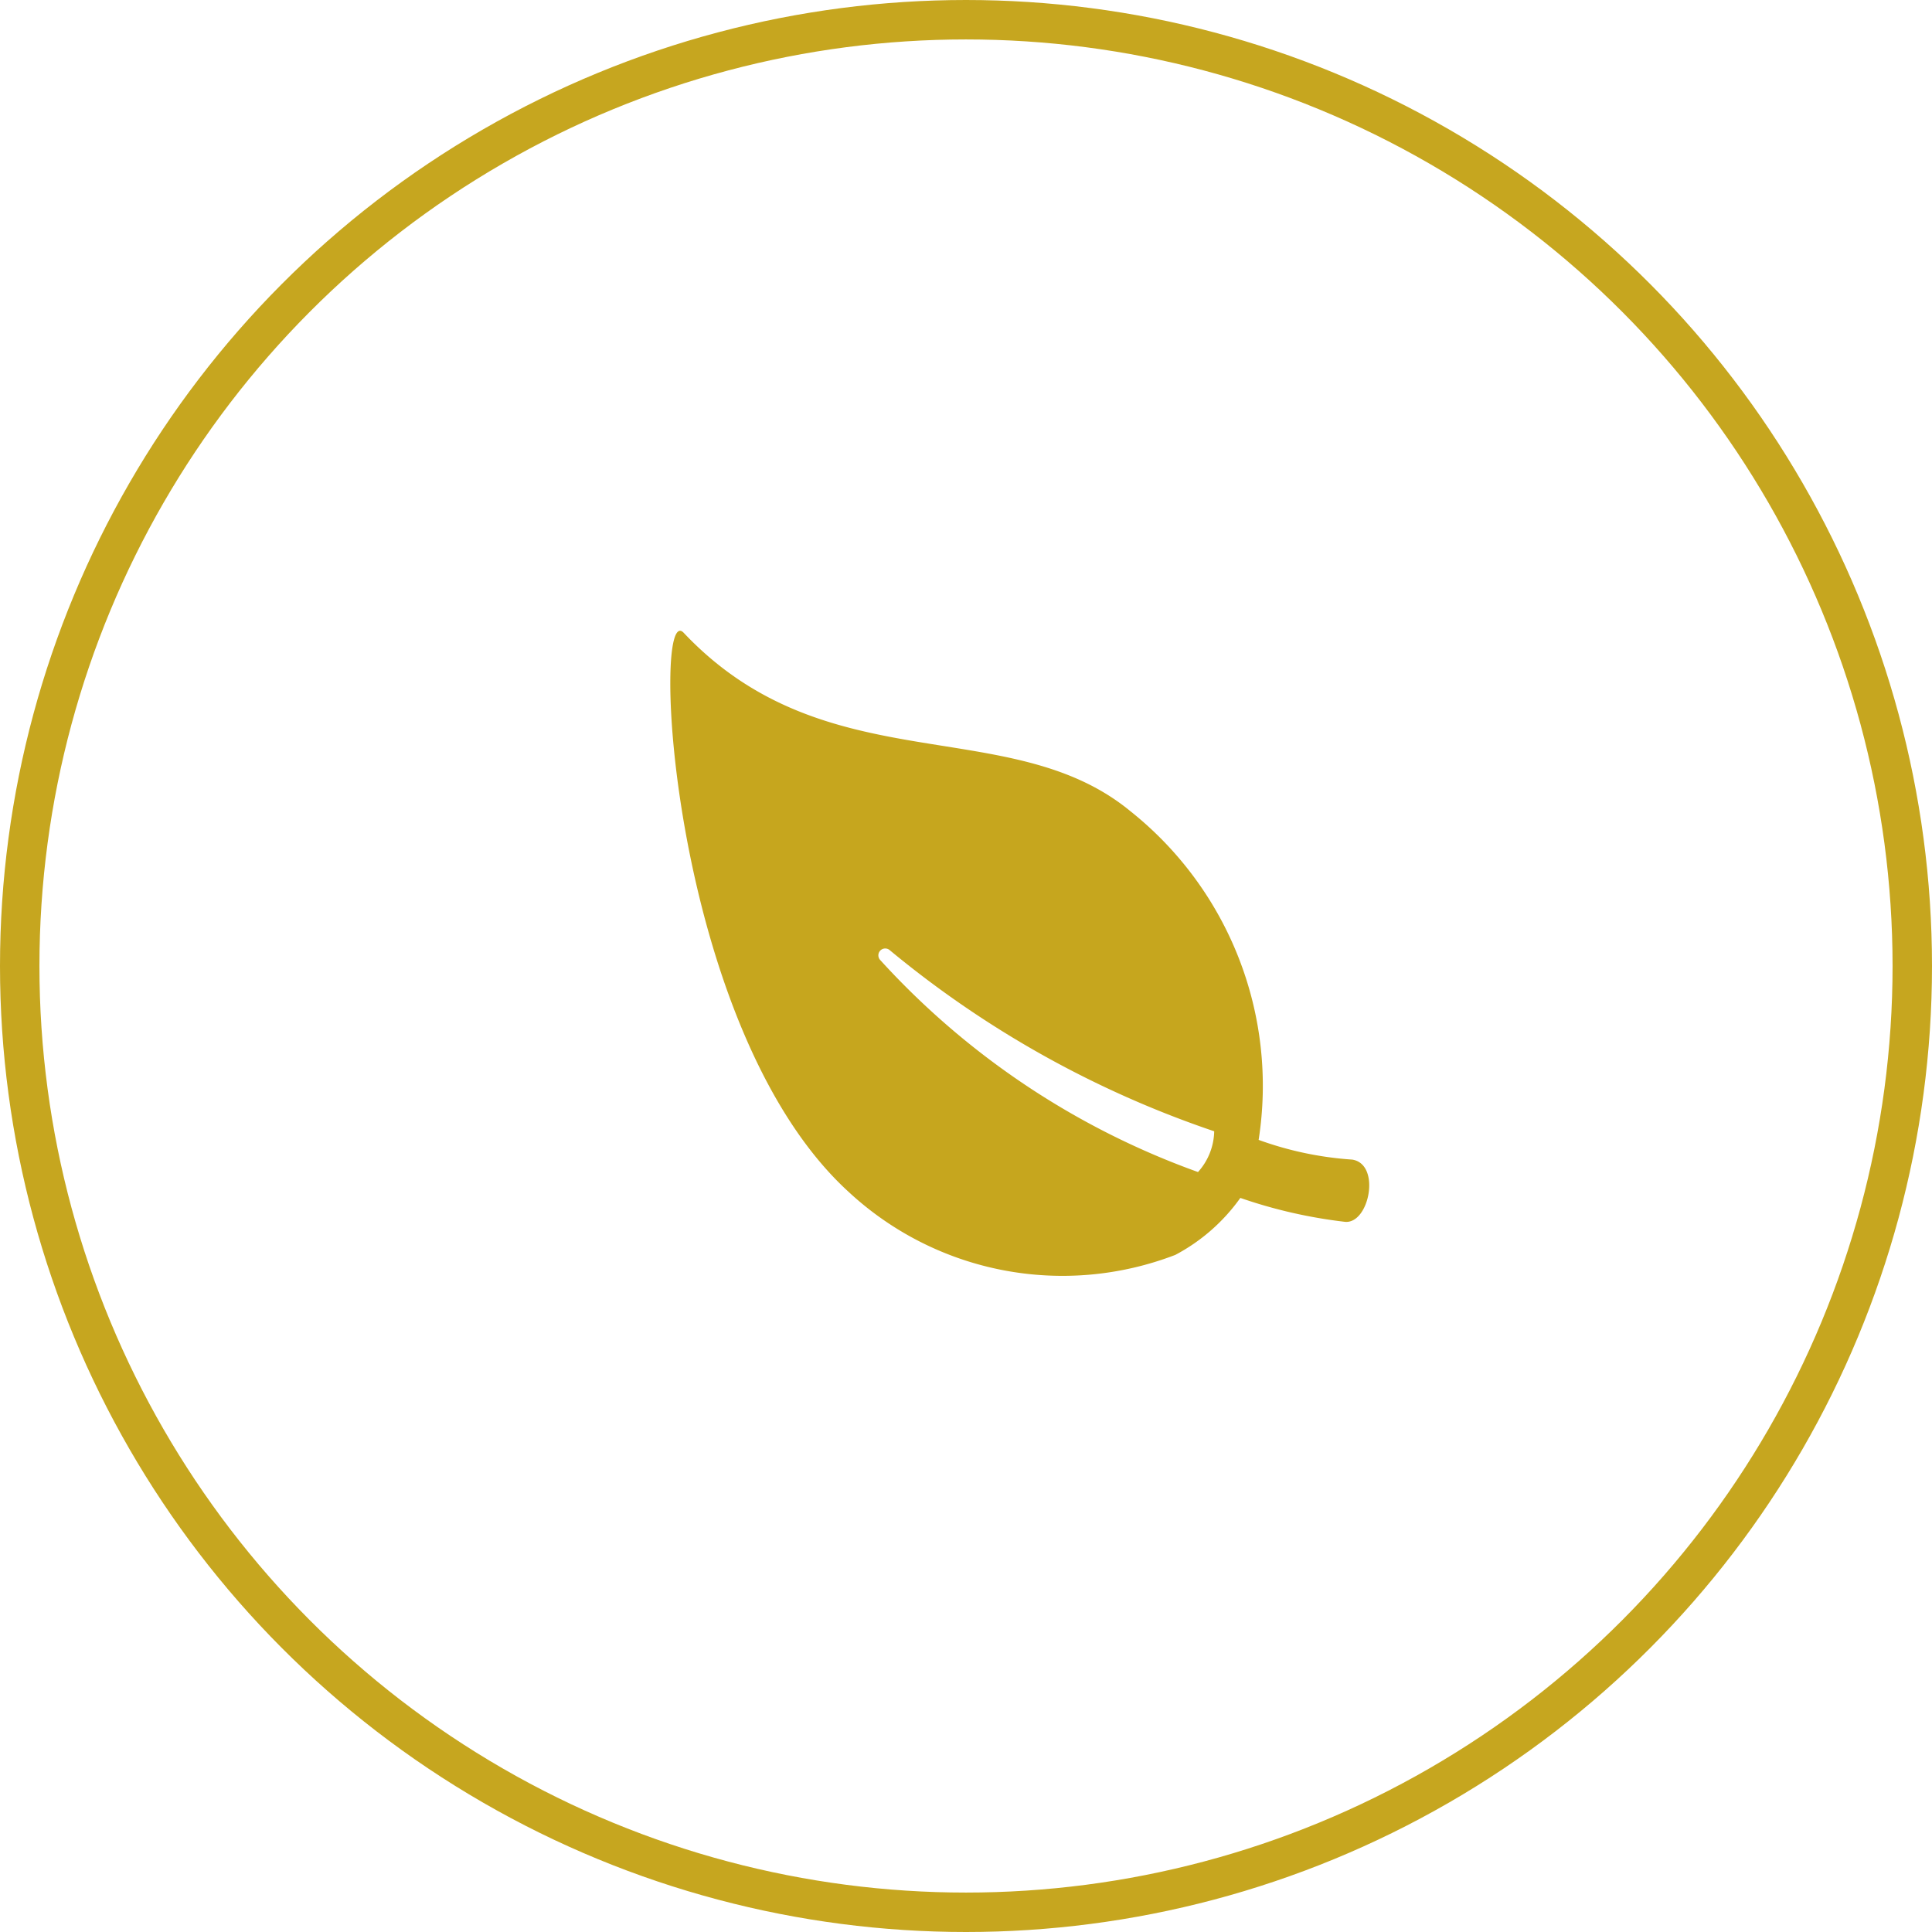
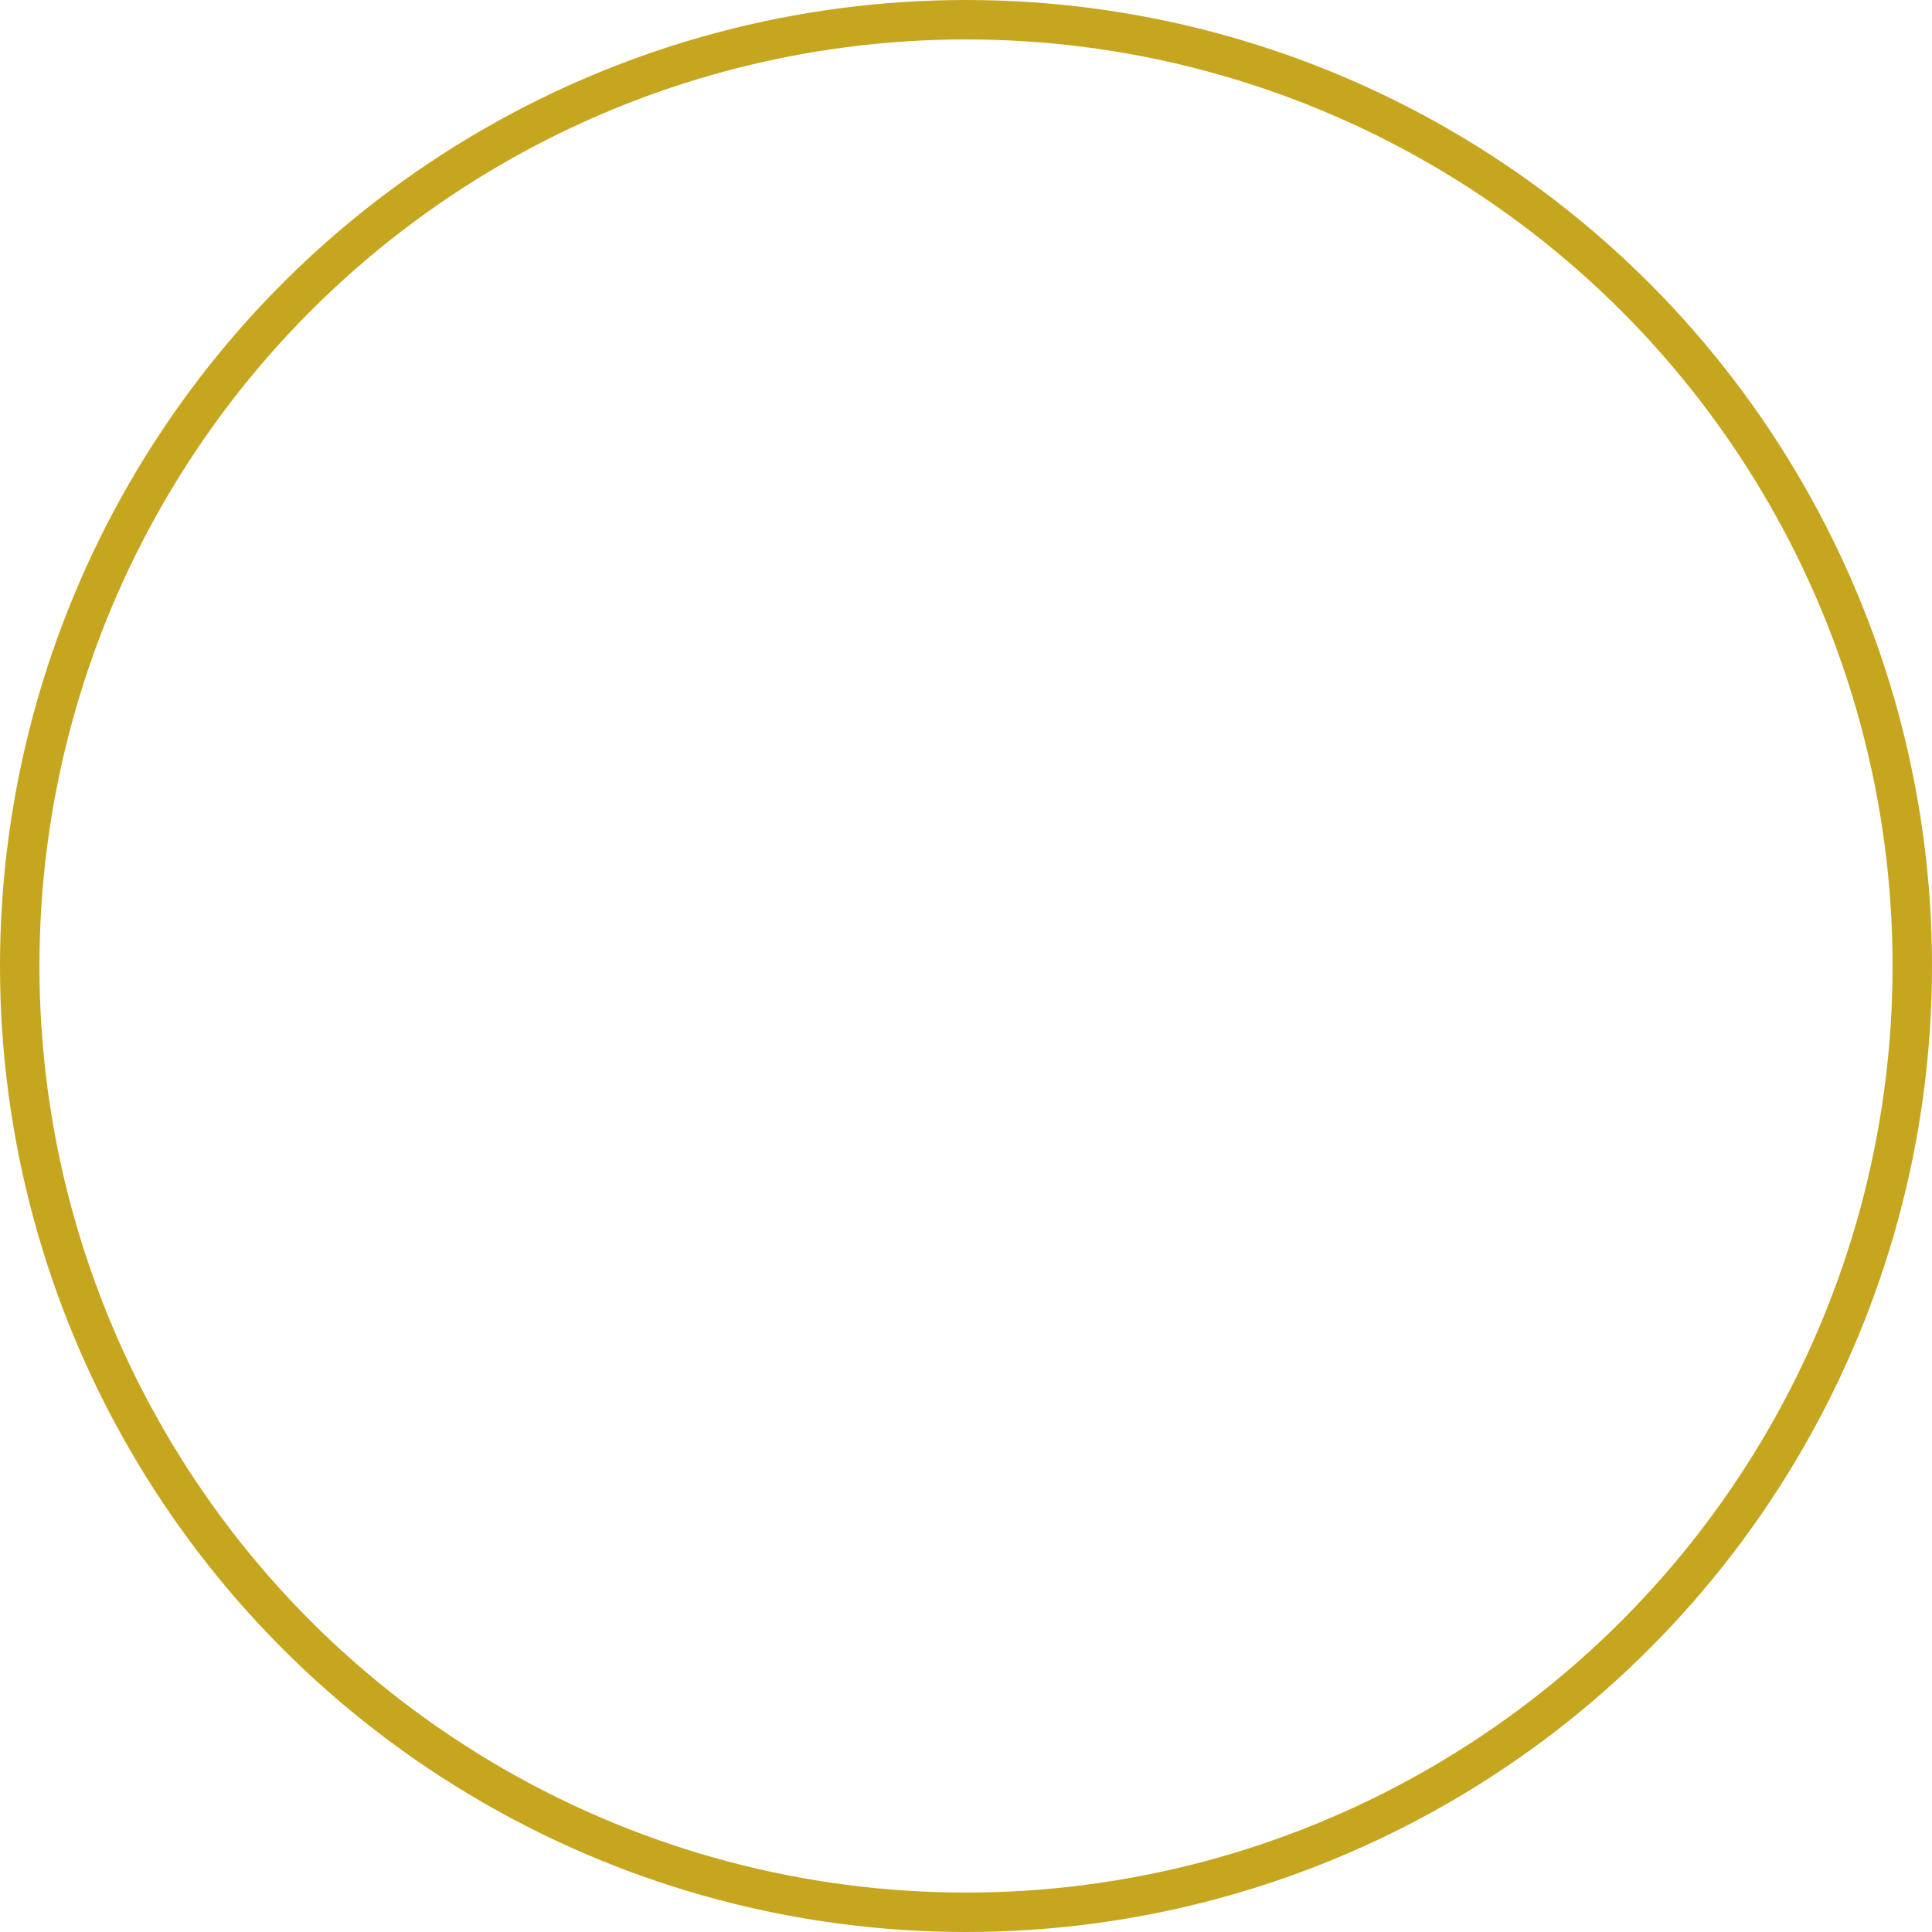
<svg xmlns="http://www.w3.org/2000/svg" width="49" height="49" viewBox="0 0 49 49">
  <g id="Group_231" data-name="Group 231" transform="translate(-271 -668)">
    <g id="Ellipse_6" data-name="Ellipse 6" transform="translate(271 668)" fill="none" stroke="#c6a61f" stroke-width="1">
-       <circle cx="24.5" cy="24.5" r="24.5" stroke="none" />
      <circle cx="24.5" cy="24.5" r="24" fill="none" />
    </g>
-     <path id="Icon_ionic-ios-leaf" data-name="Icon ionic-ios-leaf" d="M20.671,17.909a8.621,8.621,0,0,1-2.373-.5,8.9,8.9,0,0,0-3.251-8.335c-3.059-2.523-7.708-.69-11.33-4.525-.844-.895-.354,10.035,4.18,14.177a7.971,7.971,0,0,0,8.288,1.6,4.745,4.745,0,0,0,1.649-1.445,12.5,12.5,0,0,0,2.642.605C21.1,19.567,21.413,18.024,20.671,17.909Zm-3.912.315A20.065,20.065,0,0,1,8.7,12.847a.174.174,0,0,1,.234-.256,25.913,25.913,0,0,0,8.237,4.6A1.589,1.589,0,0,1,16.76,18.225Z" transform="translate(284.624 679.501)" fill="#c6a61e" />
  </g>
</svg>